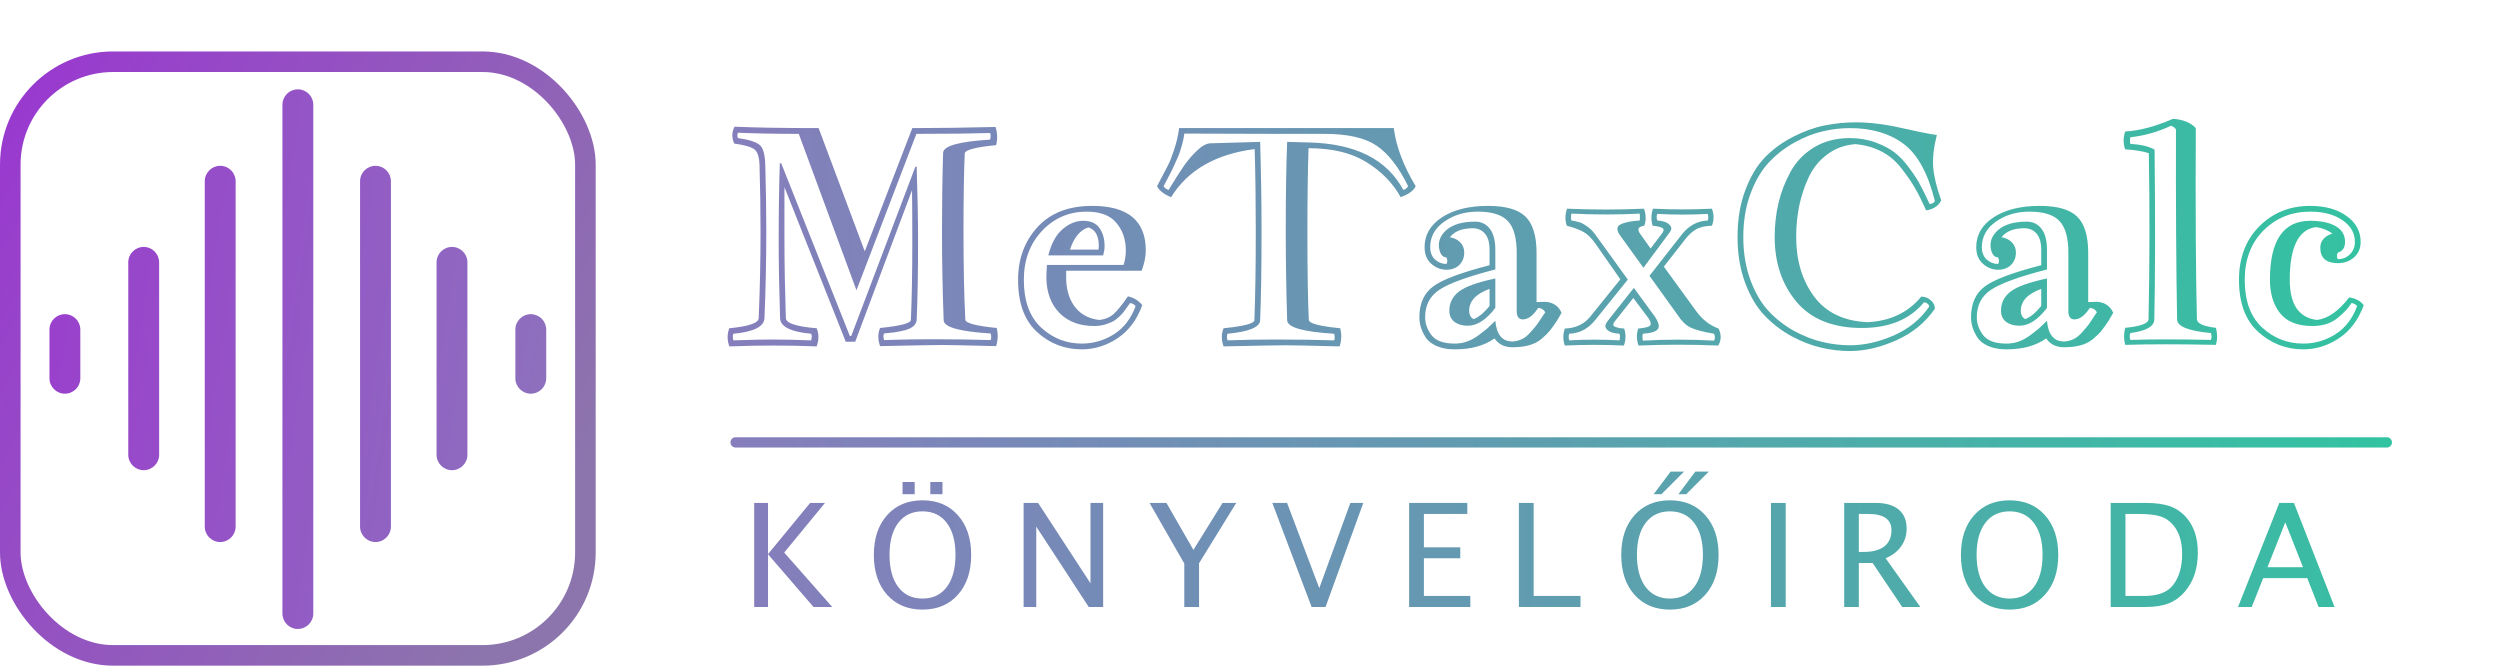
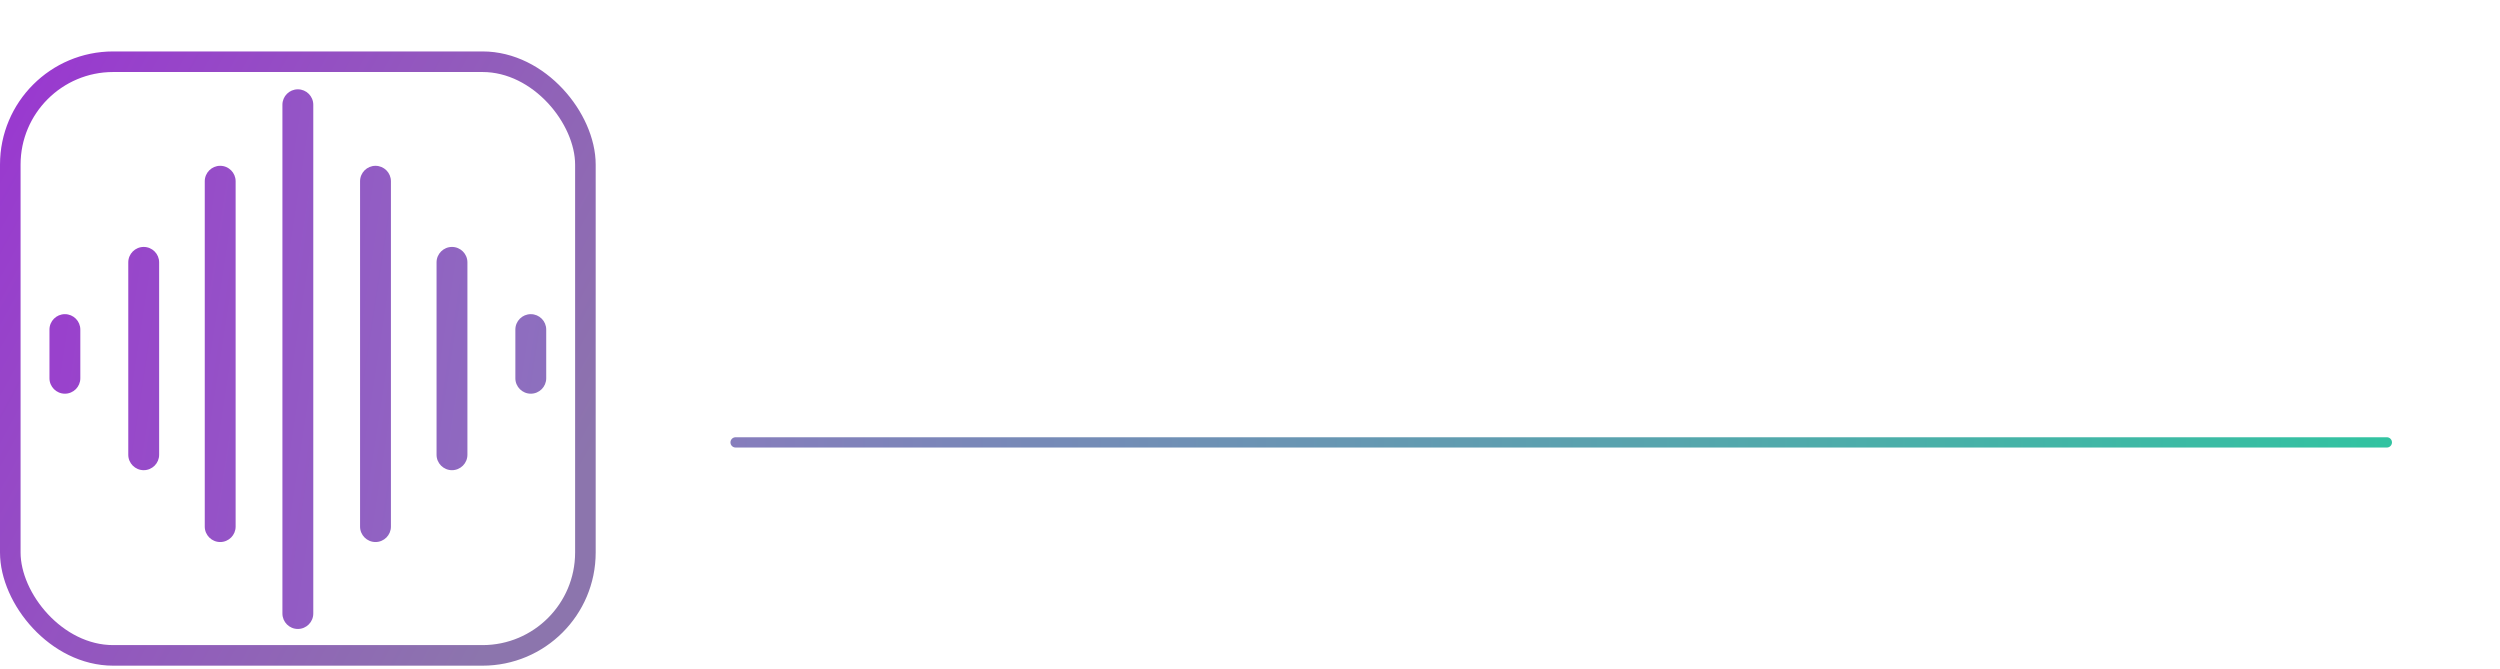
<svg xmlns="http://www.w3.org/2000/svg" width="243" height="65" viewBox="0 0 243 65" fill="none">
  <path fill-rule="evenodd" clip-rule="evenodd" d="M28.951 8.682C29.779 8.682 30.451 9.353 30.451 10.182V59.635C30.451 60.463 29.779 61.135 28.951 61.135C28.122 61.135 27.451 60.463 27.451 59.635V10.182C27.451 9.353 28.122 8.682 28.951 8.682ZM21.403 16.117C22.232 16.117 22.903 16.788 22.903 17.617L22.903 51.186C22.903 52.014 22.232 52.686 21.403 52.686C20.575 52.686 19.903 52.014 19.903 51.186L19.903 17.617C19.903 16.788 20.575 16.117 21.403 16.117ZM15.468 25.502C15.468 24.674 14.797 24.002 13.968 24.002C13.14 24.002 12.468 24.674 12.468 25.502L12.468 44.202C12.468 45.03 13.14 45.702 13.968 45.702C14.797 45.702 15.468 45.03 15.468 44.202L15.468 25.502ZM6.308 30.536C7.137 30.536 7.808 31.207 7.808 32.036V36.767C7.808 37.595 7.137 38.267 6.308 38.267C5.48 38.267 4.808 37.595 4.808 36.767V32.036C4.808 31.207 5.48 30.536 6.308 30.536ZM34.998 17.617C34.998 16.788 35.67 16.117 36.498 16.117C37.327 16.117 37.998 16.788 37.998 17.617V51.186C37.998 52.014 37.327 52.686 36.498 52.686C35.67 52.686 34.998 52.014 34.998 51.186L34.998 17.617ZM43.933 24.002C43.105 24.002 42.433 24.674 42.433 25.502L42.433 44.202C42.433 45.03 43.105 45.702 43.933 45.702C44.761 45.702 45.433 45.03 45.433 44.202L45.433 25.502C45.433 24.674 44.761 24.002 43.933 24.002ZM50.093 32.036C50.093 31.207 50.765 30.536 51.593 30.536C52.422 30.536 53.093 31.207 53.093 32.036V36.767C53.093 37.595 52.422 38.267 51.593 38.267C50.765 38.267 50.093 37.595 50.093 36.767V32.036Z" fill="url(#paint0_linear_334_50)" />
  <rect x="1" y="6" width="55.901" height="57.704" rx="10" stroke="url(#paint1_linear_334_50)" stroke-width="2" />
-   <path d="M74.307 30.922C74.27 31.751 73.263 32.257 71.285 32.44C71.212 32.585 71.212 32.8 71.285 33.082C73.008 33.027 74.229 33 74.949 33C76.088 33 77.387 33.027 78.846 33.082C78.919 32.8 78.919 32.585 78.846 32.44C76.85 32.257 75.842 31.751 75.824 30.922C75.733 28.087 75.688 25.617 75.688 23.512C75.688 20.631 75.724 18.084 75.797 15.869H75.934L82.606 32.658H82.742L88.977 16.197H89.1C89.191 18.941 89.236 21.379 89.236 23.512C89.236 26.474 89.191 29.003 89.1 31.1C89.081 31.337 88.972 31.542 88.772 31.715C88.58 31.879 88.293 32.011 87.91 32.111C87.527 32.203 87.204 32.266 86.939 32.303C86.675 32.339 86.338 32.376 85.928 32.412C85.855 32.558 85.855 32.772 85.928 33.055C87.477 33 89.063 32.973 90.686 32.973C92.627 32.973 94.495 33 96.291 33.055C96.364 32.891 96.364 32.676 96.291 32.412C93.265 32.23 91.743 31.801 91.725 31.127C91.615 28.265 91.561 25.389 91.561 22.5C91.561 19.702 91.597 17.154 91.67 14.857C91.688 14.183 93.21 13.755 96.236 13.572C96.309 13.308 96.309 13.094 96.236 12.93C94.441 12.984 92.053 13.012 89.072 13.012L83.248 28.215L77.643 13.012C75.419 13.012 73.45 12.975 71.736 12.902C71.645 13.085 71.645 13.258 71.736 13.422C72.821 13.577 73.527 13.805 73.856 14.105C74.193 14.397 74.37 15.076 74.389 16.143C74.453 18.385 74.484 20.504 74.484 22.5C74.484 25.262 74.425 28.069 74.307 30.922ZM73.746 30.922C73.865 28.051 73.924 25.244 73.924 22.5C73.924 20.504 73.892 18.385 73.828 16.143C73.81 15.304 73.646 14.766 73.336 14.529C73.035 14.283 72.379 14.092 71.367 13.955C71.112 13.399 71.121 12.852 71.394 12.315C73.491 12.406 76.216 12.451 79.57 12.451L84.055 24.428L88.676 12.451C91.118 12.451 93.816 12.415 96.769 12.342C96.952 12.934 96.97 13.522 96.824 14.105C94.81 14.306 93.794 14.575 93.775 14.912C93.693 16.626 93.652 19.155 93.652 22.5C93.652 25.954 93.712 28.812 93.83 31.072C93.848 31.41 94.865 31.678 96.879 31.879C97.025 32.462 97.007 33.05 96.824 33.643C93.871 33.57 92.153 33.533 91.67 33.533C90.941 33.533 88.899 33.57 85.545 33.643C85.317 33.005 85.317 32.417 85.545 31.879C87.523 31.678 88.521 31.419 88.539 31.1C88.63 28.967 88.676 26.438 88.676 23.512C88.676 21.233 88.667 19.561 88.648 18.494L83.125 33.219H82.209L76.248 18.193V23.512C76.248 25.617 76.294 28.087 76.385 30.922C76.403 31.414 77.401 31.742 79.379 31.906C79.607 32.453 79.607 33.041 79.379 33.67C76.654 33.56 73.824 33.56 70.889 33.67C70.67 33.041 70.67 32.453 70.889 31.906C72.775 31.724 73.728 31.396 73.746 30.922ZM105.287 21.461C106.016 21.461 106.545 21.698 106.873 22.172C107.201 22.637 107.365 23.22 107.365 23.922C107.365 24.186 107.32 24.487 107.229 24.824H101.896C102.179 23.685 102.635 22.842 103.264 22.295C103.902 21.739 104.576 21.461 105.287 21.461ZM101.76 25.754H109.211C109.357 25.298 109.43 24.829 109.43 24.346C109.43 23.279 109.124 22.386 108.514 21.666C107.912 20.937 106.951 20.572 105.629 20.572C103.906 20.572 102.457 21.197 101.281 22.445C100.105 23.694 99.518 25.28 99.518 27.203C99.518 29.254 100.078 30.799 101.199 31.838C102.32 32.877 103.637 33.397 105.15 33.397C106.271 33.397 107.311 33.096 108.268 32.494C109.234 31.884 109.94 30.967 110.387 29.746C110.259 29.6 110.081 29.5 109.854 29.445C109.817 29.5 109.708 29.65 109.525 29.896C109.352 30.134 109.225 30.307 109.143 30.416C109.061 30.516 108.91 30.667 108.691 30.867C108.482 31.059 108.277 31.2 108.076 31.291C107.885 31.382 107.639 31.473 107.338 31.564C107.037 31.646 106.709 31.688 106.354 31.688C104.95 31.688 103.833 31.273 103.004 30.443C102.174 29.605 101.742 28.479 101.705 27.066C101.705 26.747 101.723 26.31 101.76 25.754ZM109.635 28.803C110.209 28.93 110.674 29.217 111.029 29.664C110.51 31.086 109.708 32.157 108.623 32.877C107.538 33.597 106.381 33.957 105.15 33.957C103.473 33.957 102.02 33.392 100.789 32.262C99.568 31.131 98.957 29.445 98.957 27.203C98.957 25.171 99.581 23.466 100.83 22.09C102.088 20.704 103.865 20.012 106.162 20.012C109.635 20.012 111.371 21.456 111.371 24.346C111.371 24.911 111.239 25.567 110.975 26.314H103.633V27.203C103.678 28.306 103.979 29.204 104.535 29.896C105.091 30.58 105.857 30.981 106.832 31.1C107.406 31.045 107.88 30.849 108.254 30.512C108.628 30.174 109.088 29.605 109.635 28.803ZM106.805 23.922C106.805 22.919 106.467 22.313 105.793 22.104C104.991 22.35 104.394 23.07 104.002 24.264H106.777C106.777 24.227 106.782 24.172 106.791 24.1C106.8 24.027 106.805 23.967 106.805 23.922ZM113.832 19.164C113.139 18.891 112.684 18.535 112.465 18.098C112.984 17.113 113.331 16.453 113.504 16.115C113.686 15.778 113.891 15.263 114.119 14.57C114.356 13.868 114.52 13.162 114.611 12.451H124.086H135.475C135.702 14.238 136.413 16.12 137.607 18.098C137.398 18.535 136.91 18.891 136.145 19.164C135.397 17.806 134.294 16.676 132.836 15.773C131.387 14.862 129.505 14.406 127.189 14.406C127.117 16.667 127.08 19.346 127.08 22.445C127.08 26.401 127.126 29.286 127.217 31.1C127.235 31.437 128.251 31.706 130.266 31.906C130.421 32.49 130.402 33.078 130.211 33.67C127.258 33.597 125.54 33.56 125.057 33.56C124.327 33.56 122.286 33.597 118.932 33.67C118.704 33.041 118.704 32.453 118.932 31.906C120.91 31.706 121.908 31.446 121.926 31.127C122.017 28.83 122.062 25.936 122.062 22.445C122.062 19.529 122.026 16.876 121.953 14.488C118.161 14.98 115.454 16.539 113.832 19.164ZM117.701 13.928L122.486 13.791C122.577 16.817 122.623 19.702 122.623 22.445C122.623 25.973 122.577 28.866 122.486 31.127C122.468 31.801 121.411 32.239 119.314 32.44C119.242 32.585 119.242 32.8 119.314 33.082C120.864 33.027 122.454 33 124.086 33C126.027 33 127.891 33.027 129.678 33.082C129.751 32.918 129.751 32.704 129.678 32.44C126.652 32.257 125.13 31.82 125.111 31.127C125.02 28.101 124.975 25.207 124.975 22.445C124.975 18.936 125.02 16.051 125.111 13.791L127.217 13.846C131.756 13.955 134.818 15.495 136.404 18.467C136.641 18.376 136.796 18.253 136.869 18.098C135.958 16.238 134.937 14.926 133.807 14.16C132.676 13.395 130.995 13.012 128.762 13.012H124.086C123.092 13.012 121.593 13.007 119.588 12.998C117.583 12.989 116.092 12.984 115.117 12.984C115.081 13.294 115.017 13.618 114.926 13.955C114.835 14.292 114.748 14.579 114.666 14.816C114.593 15.044 114.465 15.35 114.283 15.732C114.11 16.115 113.992 16.375 113.928 16.512C113.864 16.639 113.718 16.922 113.49 17.359C113.271 17.797 113.144 18.043 113.107 18.098C113.18 18.253 113.34 18.376 113.586 18.467C114.233 17.4 114.734 16.612 115.09 16.102C115.445 15.591 115.865 15.104 116.348 14.639C116.84 14.165 117.291 13.928 117.701 13.928ZM140.93 23.061C141.358 23.134 141.695 23.302 141.941 23.566C142.197 23.822 142.324 24.15 142.324 24.551C142.324 25.034 142.165 25.435 141.846 25.754C141.527 26.064 141.107 26.219 140.588 26.219C140.05 26.219 139.562 26.027 139.125 25.645C138.688 25.262 138.469 24.719 138.469 24.018C138.469 22.824 139.034 21.857 140.164 21.119C141.303 20.381 142.789 20.012 144.621 20.012C146.362 20.012 147.583 20.363 148.285 21.064C148.996 21.757 149.352 22.928 149.352 24.578V29.363L150.227 29.336C150.974 29.391 151.493 29.746 151.785 30.402L151.348 31.154C151.065 31.583 150.828 31.915 150.637 32.152C150.454 32.38 150.19 32.64 149.844 32.932C149.497 33.223 149.092 33.433 148.627 33.56C148.162 33.688 147.62 33.752 147 33.752C146.234 33.752 145.656 33.465 145.264 32.891C144.279 33.602 142.994 33.957 141.408 33.957C140.715 33.957 140.123 33.848 139.631 33.629C139.148 33.419 138.792 33.137 138.564 32.781C138.346 32.426 138.191 32.093 138.1 31.783C138.008 31.473 137.963 31.159 137.963 30.84C137.963 29.5 138.414 28.497 139.316 27.832C140.219 27.167 142.042 26.483 144.785 25.781V24.291C144.785 23.562 144.63 23.029 144.32 22.691C144.02 22.354 143.628 22.186 143.145 22.186C142.115 22.186 141.376 22.477 140.93 23.061ZM145.346 27.066V29.924C144.471 31.081 143.577 31.66 142.666 31.66C142.137 31.66 141.704 31.533 141.367 31.277C141.039 31.022 140.875 30.662 140.875 30.197C140.875 29.45 141.18 28.835 141.791 28.352C142.411 27.869 143.596 27.44 145.346 27.066ZM144.785 29.746V28.078C143.464 28.561 142.803 29.268 142.803 30.197C142.803 30.589 142.944 30.863 143.227 31.018C143.71 30.844 144.229 30.421 144.785 29.746ZM140.588 25.016C140.269 25.016 140.046 24.783 139.918 24.318C139.736 23.571 139.959 22.919 140.588 22.363C141.208 21.816 142.142 21.543 143.391 21.543C143.983 21.543 144.457 21.775 144.812 22.24C145.168 22.696 145.346 23.38 145.346 24.291V26.191C142.657 26.884 140.848 27.54 139.918 28.16C138.988 28.771 138.523 29.664 138.523 30.84C138.523 31.46 138.733 32.043 139.152 32.59C139.572 33.128 140.324 33.397 141.408 33.397C141.837 33.397 142.238 33.328 142.611 33.191C142.994 33.055 143.386 32.836 143.787 32.535C144.197 32.225 144.448 32.029 144.539 31.947C144.63 31.865 144.781 31.724 144.99 31.523C145.209 31.314 145.327 31.2 145.346 31.182C145.464 32.522 146.016 33.191 147 33.191C147.246 33.191 147.529 33.128 147.848 33C148.167 32.872 148.486 32.622 148.805 32.248C149.133 31.874 149.338 31.628 149.42 31.51C149.511 31.382 149.643 31.186 149.816 30.922C149.99 30.648 150.117 30.462 150.199 30.361C150.081 30.106 149.853 29.96 149.516 29.924C149.014 30.689 148.504 31.063 147.984 31.045C147.611 31.027 147.424 30.762 147.424 30.252V24.578C147.424 23.12 147.137 22.09 146.562 21.488C145.997 20.878 145.022 20.572 143.637 20.572C142.388 20.572 141.303 20.896 140.383 21.543C139.471 22.181 139.016 23.006 139.016 24.018C139.016 24.537 139.175 24.943 139.494 25.234C139.813 25.517 140.178 25.658 140.588 25.658C140.715 25.476 140.715 25.262 140.588 25.016ZM166.605 32.44C165.539 32.257 164.778 32.057 164.322 31.838C163.867 31.619 163.443 31.204 163.051 30.594L160.33 26.807L163.434 22.842C164.126 21.939 164.979 21.47 165.99 21.434C166.063 21.233 166.063 21.019 165.99 20.791C164.359 20.882 162.723 20.882 161.082 20.791C161.009 21.001 161.009 21.215 161.082 21.434C161.401 21.452 161.67 21.506 161.889 21.598C162.117 21.68 162.285 21.816 162.395 22.008C162.513 22.19 162.44 22.436 162.176 22.746L159.742 26.027L157.445 22.842C157.108 22.35 157.131 22.008 157.514 21.816C157.896 21.616 158.516 21.488 159.373 21.434C159.391 21.379 159.4 21.27 159.4 21.105C159.4 20.932 159.391 20.818 159.373 20.764C157.304 20.873 155.094 20.873 152.742 20.764C152.688 20.991 152.688 21.215 152.742 21.434C153.079 21.488 153.335 21.543 153.508 21.598C153.69 21.643 153.932 21.771 154.232 21.98C154.542 22.181 154.829 22.468 155.094 22.842L158.225 27.176L155.039 31.127C154.365 31.965 153.526 32.403 152.523 32.44C152.46 32.649 152.46 32.863 152.523 33.082C154.164 32.991 155.796 32.991 157.418 33.082C157.473 32.863 157.473 32.649 157.418 32.44C157.099 32.421 156.826 32.371 156.598 32.289C156.379 32.207 156.21 32.075 156.092 31.893C155.982 31.701 156.06 31.446 156.324 31.127L158.812 27.982L160.781 30.676C161.21 31.277 161.333 31.71 161.15 31.975C160.977 32.23 160.49 32.385 159.688 32.44C159.633 32.649 159.633 32.872 159.688 33.109C161.966 32.982 164.272 32.982 166.605 33.109C166.715 32.891 166.715 32.667 166.605 32.44ZM167.043 31.934C167.326 32.517 167.316 33.068 167.016 33.588C164.445 33.478 161.861 33.478 159.264 33.588C159.063 33.014 159.054 32.462 159.236 31.934C159.838 31.879 160.212 31.792 160.357 31.674C160.503 31.546 160.476 31.318 160.275 30.99L158.758 28.967L157.021 31.154C156.894 31.3 156.826 31.428 156.816 31.537C156.807 31.637 156.857 31.71 156.967 31.756C157.076 31.801 157.186 31.838 157.295 31.865C157.413 31.893 157.605 31.915 157.869 31.934C158.051 32.462 158.042 33.014 157.842 33.588C155.937 33.497 154.023 33.497 152.1 33.588C151.908 33.05 151.908 32.499 152.1 31.934C153.166 31.897 153.995 31.505 154.588 30.758L157.5 27.148L155.012 23.594C154.656 23.111 154.305 22.769 153.959 22.568C153.613 22.359 153.057 22.149 152.291 21.939C152.109 21.402 152.118 20.85 152.318 20.285C154.843 20.395 157.336 20.395 159.797 20.285C160.007 20.869 160.016 21.42 159.824 21.939C159.487 21.994 159.3 22.094 159.264 22.24C159.227 22.377 159.291 22.555 159.455 22.773L160.439 24.154L161.506 22.746C161.715 22.491 161.757 22.309 161.629 22.199C161.51 22.081 161.178 21.994 160.631 21.939C160.467 21.384 160.48 20.832 160.672 20.285C162.586 20.376 164.495 20.376 166.4 20.285C166.61 20.832 166.61 21.384 166.4 21.939C165.735 21.958 165.22 22.076 164.855 22.295C164.491 22.505 164.149 22.814 163.83 23.225L161.725 25.918L164.896 30.279C165.489 31.081 166.204 31.633 167.043 31.934ZM179.799 33.56C181.184 33.56 182.602 33.246 184.051 32.617C185.509 31.979 186.662 31.045 187.51 29.814C187.51 29.696 187.455 29.596 187.346 29.514C187.245 29.432 187.132 29.391 187.004 29.391C185.637 31.049 183.627 31.879 180.975 31.879C178.176 31.879 176.062 31.036 174.631 29.35C173.209 27.654 172.498 25.549 172.498 23.033C172.498 21.894 172.621 20.796 172.867 19.738C173.122 18.672 173.514 17.656 174.043 16.689C174.581 15.714 175.342 14.926 176.326 14.324C177.32 13.723 178.477 13.422 179.799 13.422C180.701 13.422 181.535 13.563 182.301 13.846C183.066 14.128 183.695 14.461 184.188 14.844C184.68 15.227 185.158 15.742 185.623 16.389C186.097 17.027 186.452 17.583 186.689 18.057C186.936 18.521 187.227 19.114 187.564 19.834C187.838 19.797 188.007 19.697 188.07 19.533C187.396 16.826 186.375 14.971 185.008 13.969C183.65 12.957 181.913 12.451 179.799 12.451C178.942 12.451 178.067 12.556 177.174 12.766C176.281 12.966 175.36 13.331 174.412 13.859C173.473 14.379 172.644 15.026 171.924 15.801C171.204 16.566 170.611 17.578 170.146 18.836C169.682 20.085 169.449 21.484 169.449 23.033C169.449 24.583 169.682 25.982 170.146 27.23C170.611 28.479 171.204 29.486 171.924 30.252C172.644 31.018 173.473 31.66 174.412 32.18C175.36 32.69 176.281 33.046 177.174 33.246C178.067 33.456 178.942 33.56 179.799 33.56ZM187.223 20.449C186.831 19.574 186.471 18.854 186.143 18.289C185.814 17.715 185.377 17.077 184.83 16.375C184.283 15.664 183.632 15.113 182.875 14.721C182.118 14.329 181.271 14.092 180.332 14.01C179.293 14.092 178.386 14.425 177.611 15.008C176.837 15.582 176.235 16.32 175.807 17.223C175.387 18.125 175.077 19.064 174.877 20.039C174.686 21.005 174.59 22.003 174.59 23.033C174.59 25.33 175.169 27.258 176.326 28.816C177.484 30.375 179.211 31.209 181.508 31.318C183.732 31.209 185.477 30.38 186.744 28.83C187.1 28.83 187.41 28.949 187.674 29.186C187.938 29.413 188.07 29.687 188.07 30.006C187.15 31.346 185.906 32.367 184.338 33.068C182.77 33.77 181.257 34.121 179.799 34.121C178.887 34.121 177.962 34.012 177.023 33.793C176.094 33.583 175.128 33.21 174.125 32.672C173.132 32.125 172.252 31.446 171.486 30.635C170.721 29.824 170.096 28.762 169.613 27.449C169.13 26.128 168.889 24.656 168.889 23.033C168.889 21.338 169.139 19.825 169.641 18.494C170.142 17.154 170.785 16.083 171.568 15.281C172.352 14.479 173.268 13.814 174.316 13.285C175.365 12.747 176.381 12.383 177.365 12.191C178.359 11.991 179.357 11.891 180.359 11.891C181.727 11.891 183.212 12.073 184.816 12.438C186.421 12.802 187.569 13.03 188.262 13.121C187.961 14.297 187.842 15.331 187.906 16.225C187.97 17.109 188.23 18.193 188.686 19.479C188.421 20.016 187.934 20.34 187.223 20.449ZM194.551 23.061C194.979 23.134 195.316 23.302 195.562 23.566C195.818 23.822 195.945 24.15 195.945 24.551C195.945 25.034 195.786 25.435 195.467 25.754C195.148 26.064 194.729 26.219 194.209 26.219C193.671 26.219 193.184 26.027 192.746 25.645C192.309 25.262 192.09 24.719 192.09 24.018C192.09 22.824 192.655 21.857 193.785 21.119C194.924 20.381 196.41 20.012 198.242 20.012C199.983 20.012 201.204 20.363 201.906 21.064C202.617 21.757 202.973 22.928 202.973 24.578V29.363L203.848 29.336C204.595 29.391 205.115 29.746 205.406 30.402L204.969 31.154C204.686 31.583 204.449 31.915 204.258 32.152C204.076 32.38 203.811 32.64 203.465 32.932C203.118 33.223 202.713 33.433 202.248 33.56C201.783 33.688 201.241 33.752 200.621 33.752C199.855 33.752 199.277 33.465 198.885 32.891C197.9 33.602 196.615 33.957 195.029 33.957C194.337 33.957 193.744 33.848 193.252 33.629C192.769 33.419 192.413 33.137 192.186 32.781C191.967 32.426 191.812 32.093 191.721 31.783C191.63 31.473 191.584 31.159 191.584 30.84C191.584 29.5 192.035 28.497 192.938 27.832C193.84 27.167 195.663 26.483 198.406 25.781V24.291C198.406 23.562 198.251 23.029 197.941 22.691C197.641 22.354 197.249 22.186 196.766 22.186C195.736 22.186 194.997 22.477 194.551 23.061ZM198.967 27.066V29.924C198.092 31.081 197.199 31.66 196.287 31.66C195.758 31.66 195.326 31.533 194.988 31.277C194.66 31.022 194.496 30.662 194.496 30.197C194.496 29.45 194.801 28.835 195.412 28.352C196.032 27.869 197.217 27.44 198.967 27.066ZM198.406 29.746V28.078C197.085 28.561 196.424 29.268 196.424 30.197C196.424 30.589 196.565 30.863 196.848 31.018C197.331 30.844 197.85 30.421 198.406 29.746ZM194.209 25.016C193.89 25.016 193.667 24.783 193.539 24.318C193.357 23.571 193.58 22.919 194.209 22.363C194.829 21.816 195.763 21.543 197.012 21.543C197.604 21.543 198.078 21.775 198.434 22.24C198.789 22.696 198.967 23.38 198.967 24.291V26.191C196.278 26.884 194.469 27.54 193.539 28.16C192.609 28.771 192.145 29.664 192.145 30.84C192.145 31.46 192.354 32.043 192.773 32.59C193.193 33.128 193.945 33.397 195.029 33.397C195.458 33.397 195.859 33.328 196.232 33.191C196.615 33.055 197.007 32.836 197.408 32.535C197.818 32.225 198.069 32.029 198.16 31.947C198.251 31.865 198.402 31.724 198.611 31.523C198.83 31.314 198.949 31.2 198.967 31.182C199.085 32.522 199.637 33.191 200.621 33.191C200.867 33.191 201.15 33.128 201.469 33C201.788 32.872 202.107 32.622 202.426 32.248C202.754 31.874 202.959 31.628 203.041 31.51C203.132 31.382 203.264 31.186 203.438 30.922C203.611 30.648 203.738 30.462 203.82 30.361C203.702 30.106 203.474 29.96 203.137 29.924C202.635 30.689 202.125 31.063 201.605 31.045C201.232 31.027 201.045 30.762 201.045 30.252V24.578C201.045 23.12 200.758 22.09 200.184 21.488C199.618 20.878 198.643 20.572 197.258 20.572C196.009 20.572 194.924 20.896 194.004 21.543C193.092 22.181 192.637 23.006 192.637 24.018C192.637 24.537 192.796 24.943 193.115 25.234C193.434 25.517 193.799 25.658 194.209 25.658C194.337 25.476 194.337 25.262 194.209 25.016ZM214.895 32.371C212.725 32.171 211.632 31.733 211.613 31.059C211.522 26.009 211.486 19.852 211.504 12.588C211.431 12.442 211.271 12.319 211.025 12.219C209.758 12.82 208.441 13.194 207.074 13.34C207.02 13.568 207.02 13.782 207.074 13.982C208.104 14.046 208.888 14.233 209.426 14.543C209.499 21.397 209.49 26.902 209.398 31.059C209.38 31.733 208.605 32.171 207.074 32.371C206.983 32.599 206.983 32.822 207.074 33.041C209.189 32.968 211.796 32.968 214.895 33.041C214.986 32.822 214.986 32.599 214.895 32.371ZM215.387 31.865C215.542 32.43 215.542 32.982 215.387 33.52C211.878 33.447 208.938 33.447 206.568 33.52C206.423 32.982 206.423 32.43 206.568 31.865C208.063 31.719 208.82 31.441 208.838 31.031C208.947 25.681 208.956 20.299 208.865 14.885C208.255 14.693 207.489 14.57 206.568 14.516C206.368 13.978 206.368 13.399 206.568 12.779C207.954 12.706 209.503 12.296 211.217 11.549C212.21 11.622 212.949 11.922 213.432 12.451C213.395 20.572 213.432 26.766 213.541 31.031C213.559 31.441 214.174 31.719 215.387 31.865ZM227.938 23.512C227.938 24.068 227.705 24.414 227.24 24.551C227.113 24.788 227.113 25.002 227.24 25.193C227.705 25.193 228.097 25.034 228.416 24.715C228.735 24.396 228.895 23.995 228.895 23.512C228.895 22.655 228.493 21.953 227.691 21.406C226.889 20.85 225.841 20.572 224.547 20.572C222.742 20.572 221.229 21.183 220.008 22.404C218.796 23.626 218.189 25.225 218.189 27.203C218.189 29.254 218.755 30.799 219.885 31.838C221.015 32.877 222.346 33.397 223.877 33.397C224.998 33.397 226.037 33.096 226.994 32.494C227.96 31.884 228.667 30.967 229.113 29.746C228.986 29.6 228.808 29.5 228.58 29.445C228.343 29.783 228.147 30.033 227.992 30.197C227.846 30.352 227.605 30.576 227.268 30.867C226.93 31.15 226.552 31.359 226.133 31.496C225.714 31.624 225.253 31.688 224.752 31.688C223.33 31.688 222.286 31.273 221.621 30.443C220.965 29.605 220.637 28.525 220.637 27.203C220.637 23.375 221.94 21.461 224.547 21.461C225.595 21.461 226.42 21.634 227.021 21.98C227.632 22.327 227.938 22.837 227.938 23.512ZM228.334 28.912C228.945 28.985 229.419 29.236 229.756 29.664C229.236 31.086 228.434 32.157 227.35 32.877C226.265 33.597 225.107 33.957 223.877 33.957C222.218 33.957 220.76 33.392 219.502 32.262C218.253 31.131 217.629 29.445 217.629 27.203C217.629 25.061 218.285 23.329 219.598 22.008C220.919 20.677 222.569 20.012 224.547 20.012C226.005 20.012 227.186 20.34 228.088 20.996C228.999 21.643 229.455 22.482 229.455 23.512C229.455 24.141 229.241 24.642 228.812 25.016C228.393 25.389 227.869 25.576 227.24 25.576C226.101 25.576 225.531 25.075 225.531 24.072C225.531 23.434 225.923 22.974 226.707 22.691C226.188 22.336 225.645 22.131 225.08 22.076C223.403 22.322 222.564 24.031 222.564 27.203C222.564 29.591 223.449 30.89 225.217 31.1C226.283 30.963 227.322 30.234 228.334 28.912Z" fill="url(#paint2_linear_334_50)" />
-   <path d="M73.306 59V48.883H74.652V53.859L78.747 48.883H80.189L76.225 53.709L80.894 59H79.075L74.652 53.873V59H73.306ZM89.668 59.253C88.232 59.253 87.084 58.772 86.223 57.81C85.366 56.844 84.937 55.555 84.937 53.941C84.937 52.328 85.366 51.041 86.223 50.079C87.084 49.113 88.232 48.63 89.668 48.63C91.103 48.63 92.25 49.113 93.106 50.079C93.968 51.041 94.398 52.328 94.398 53.941C94.398 55.555 93.968 56.844 93.106 57.81C92.25 58.772 91.103 59.253 89.668 59.253ZM89.668 58.18C90.675 58.18 91.461 57.806 92.026 57.059C92.591 56.307 92.874 55.263 92.874 53.928C92.874 52.602 92.591 51.567 92.026 50.824C91.461 50.077 90.675 49.703 89.668 49.703C88.661 49.703 87.875 50.077 87.309 50.824C86.744 51.567 86.462 52.602 86.462 53.928C86.462 55.263 86.744 56.307 87.309 57.059C87.875 57.806 88.661 58.18 89.668 58.18ZM87.727 48.035V46.852H88.909V48.035H87.727ZM90.427 48.035V46.852H91.609V48.035H90.427ZM99.495 59V48.883H100.903L105.996 56.696V48.883H107.226V59H105.825L100.725 51.187V59H99.495ZM115.112 59V54.775L111.735 48.883H113.376L116.001 53.449L118.831 48.883H120.164L116.548 54.748V59H115.112ZM127.489 59L123.668 48.883H125.103L128.234 57.168L131.256 48.883H132.513L128.842 59H127.489ZM136.967 59V48.883H142.621V49.956H138.403V53.203H141.937V54.263H138.403V57.927H142.915V59H136.967ZM147.635 59V48.883H149.071V57.927H153.624V59H147.635ZM162.316 59.253C160.88 59.253 159.732 58.772 158.871 57.81C158.014 56.844 157.585 55.555 157.585 53.941C157.585 52.328 158.014 51.041 158.871 50.079C159.732 49.113 160.88 48.63 162.316 48.63C163.751 48.63 164.898 49.113 165.754 50.079C166.616 51.041 167.046 52.328 167.046 53.941C167.046 55.555 166.616 56.844 165.754 57.81C164.898 58.772 163.751 59.253 162.316 59.253ZM162.316 58.18C163.323 58.18 164.109 57.806 164.674 57.059C165.239 56.307 165.522 55.263 165.522 53.928C165.522 52.602 165.239 51.567 164.674 50.824C164.109 50.077 163.323 49.703 162.316 49.703C161.309 49.703 160.523 50.077 159.957 50.824C159.392 51.567 159.11 52.602 159.11 53.928C159.11 55.263 159.392 56.307 159.957 57.059C160.523 57.806 161.309 58.18 162.316 58.18ZM160.737 48.035L162.384 45.841H163.69L161.496 48.035H160.737ZM163.143 48.035L164.784 45.841H166.089L163.902 48.035H163.143ZM172.136 59V48.883H173.572V59H172.136ZM179.256 59V48.883H182.319C183.289 48.883 184.032 49.097 184.547 49.525C185.067 49.954 185.326 50.576 185.326 51.392C185.326 52.034 185.146 52.606 184.786 53.107C184.431 53.609 183.93 53.994 183.283 54.263L186.659 59H184.896L182.018 54.721H180.678V59H179.256ZM180.678 53.648H181.143C182.027 53.648 182.699 53.467 183.159 53.107C183.62 52.747 183.85 52.221 183.85 51.528C183.85 50.48 183.093 49.956 181.58 49.956H180.678V53.648ZM195.331 59.253C193.896 59.253 192.747 58.772 191.886 57.81C191.029 56.844 190.601 55.555 190.601 53.941C190.601 52.328 191.029 51.041 191.886 50.079C192.747 49.113 193.896 48.63 195.331 48.63C196.767 48.63 197.913 49.113 198.77 50.079C199.631 51.041 200.062 52.328 200.062 53.941C200.062 55.555 199.631 56.844 198.77 57.81C197.913 58.772 196.767 59.253 195.331 59.253ZM195.331 58.18C196.338 58.18 197.125 57.806 197.69 57.059C198.255 56.307 198.537 55.263 198.537 53.928C198.537 52.602 198.255 51.567 197.69 50.824C197.125 50.077 196.338 49.703 195.331 49.703C194.324 49.703 193.538 50.077 192.973 50.824C192.408 51.567 192.125 52.602 192.125 53.928C192.125 55.263 192.408 56.307 192.973 57.059C193.538 57.806 194.324 58.18 195.331 58.18ZM205.158 59V48.883H208.522C209.524 48.883 210.333 48.995 210.948 49.218C211.568 49.441 212.104 49.819 212.555 50.352C213.27 51.2 213.628 52.317 213.628 53.702C213.628 55.265 213.209 56.532 212.37 57.503C211.915 58.036 211.386 58.419 210.784 58.651C210.187 58.884 209.44 59 208.542 59H205.158ZM206.594 57.927H208.433C209.745 57.927 210.675 57.574 211.222 56.867C211.81 56.115 212.104 55.106 212.104 53.839C212.104 52.649 211.814 51.715 211.235 51.036C210.885 50.621 210.465 50.339 209.978 50.188C209.49 50.033 208.756 49.956 207.776 49.956H206.594V57.927ZM217.535 59L221.548 48.883H222.97L226.921 59H225.369L224.269 56.197H219.982L218.868 59H217.535ZM220.399 55.131H223.852L222.129 50.77L220.399 55.131Z" fill="url(#paint3_linear_334_50)" />
  <path d="M71.5 43H232" stroke="url(#paint4_linear_334_50)" stroke-linecap="round" />
  <defs>
    <linearGradient id="paint0_linear_334_50" x1="6.388" y1="29.776" x2="53.206" y2="36.997" gradientUnits="userSpaceOnUse">
      <stop stop-color="#9941CC" />
      <stop offset="1" stop-color="#8D70BE" />
    </linearGradient>
    <linearGradient id="paint1_linear_334_50" x1="1.014" y1="12.547" x2="57.901" y2="43.526" gradientUnits="userSpaceOnUse">
      <stop stop-color="#993ACF" />
      <stop offset="1" stop-color="#8C75AD" />
    </linearGradient>
    <linearGradient id="paint2_linear_334_50" x1="70" y1="22.5" x2="232" y2="22.5" gradientUnits="userSpaceOnUse">
      <stop stop-color="#867DBC" />
      <stop offset="1" stop-color="#32C3A1" />
    </linearGradient>
    <linearGradient id="paint3_linear_334_50" x1="72" y1="52" x2="243" y2="52" gradientUnits="userSpaceOnUse">
      <stop stop-color="#867DBC" />
      <stop offset="1" stop-color="#32C3A1" />
    </linearGradient>
    <linearGradient id="paint4_linear_334_50" x1="71.5" y1="43.5" x2="232" y2="43.5" gradientUnits="userSpaceOnUse">
      <stop stop-color="#867DBC" />
      <stop offset="1" stop-color="#32C3A1" />
    </linearGradient>
  </defs>
</svg>